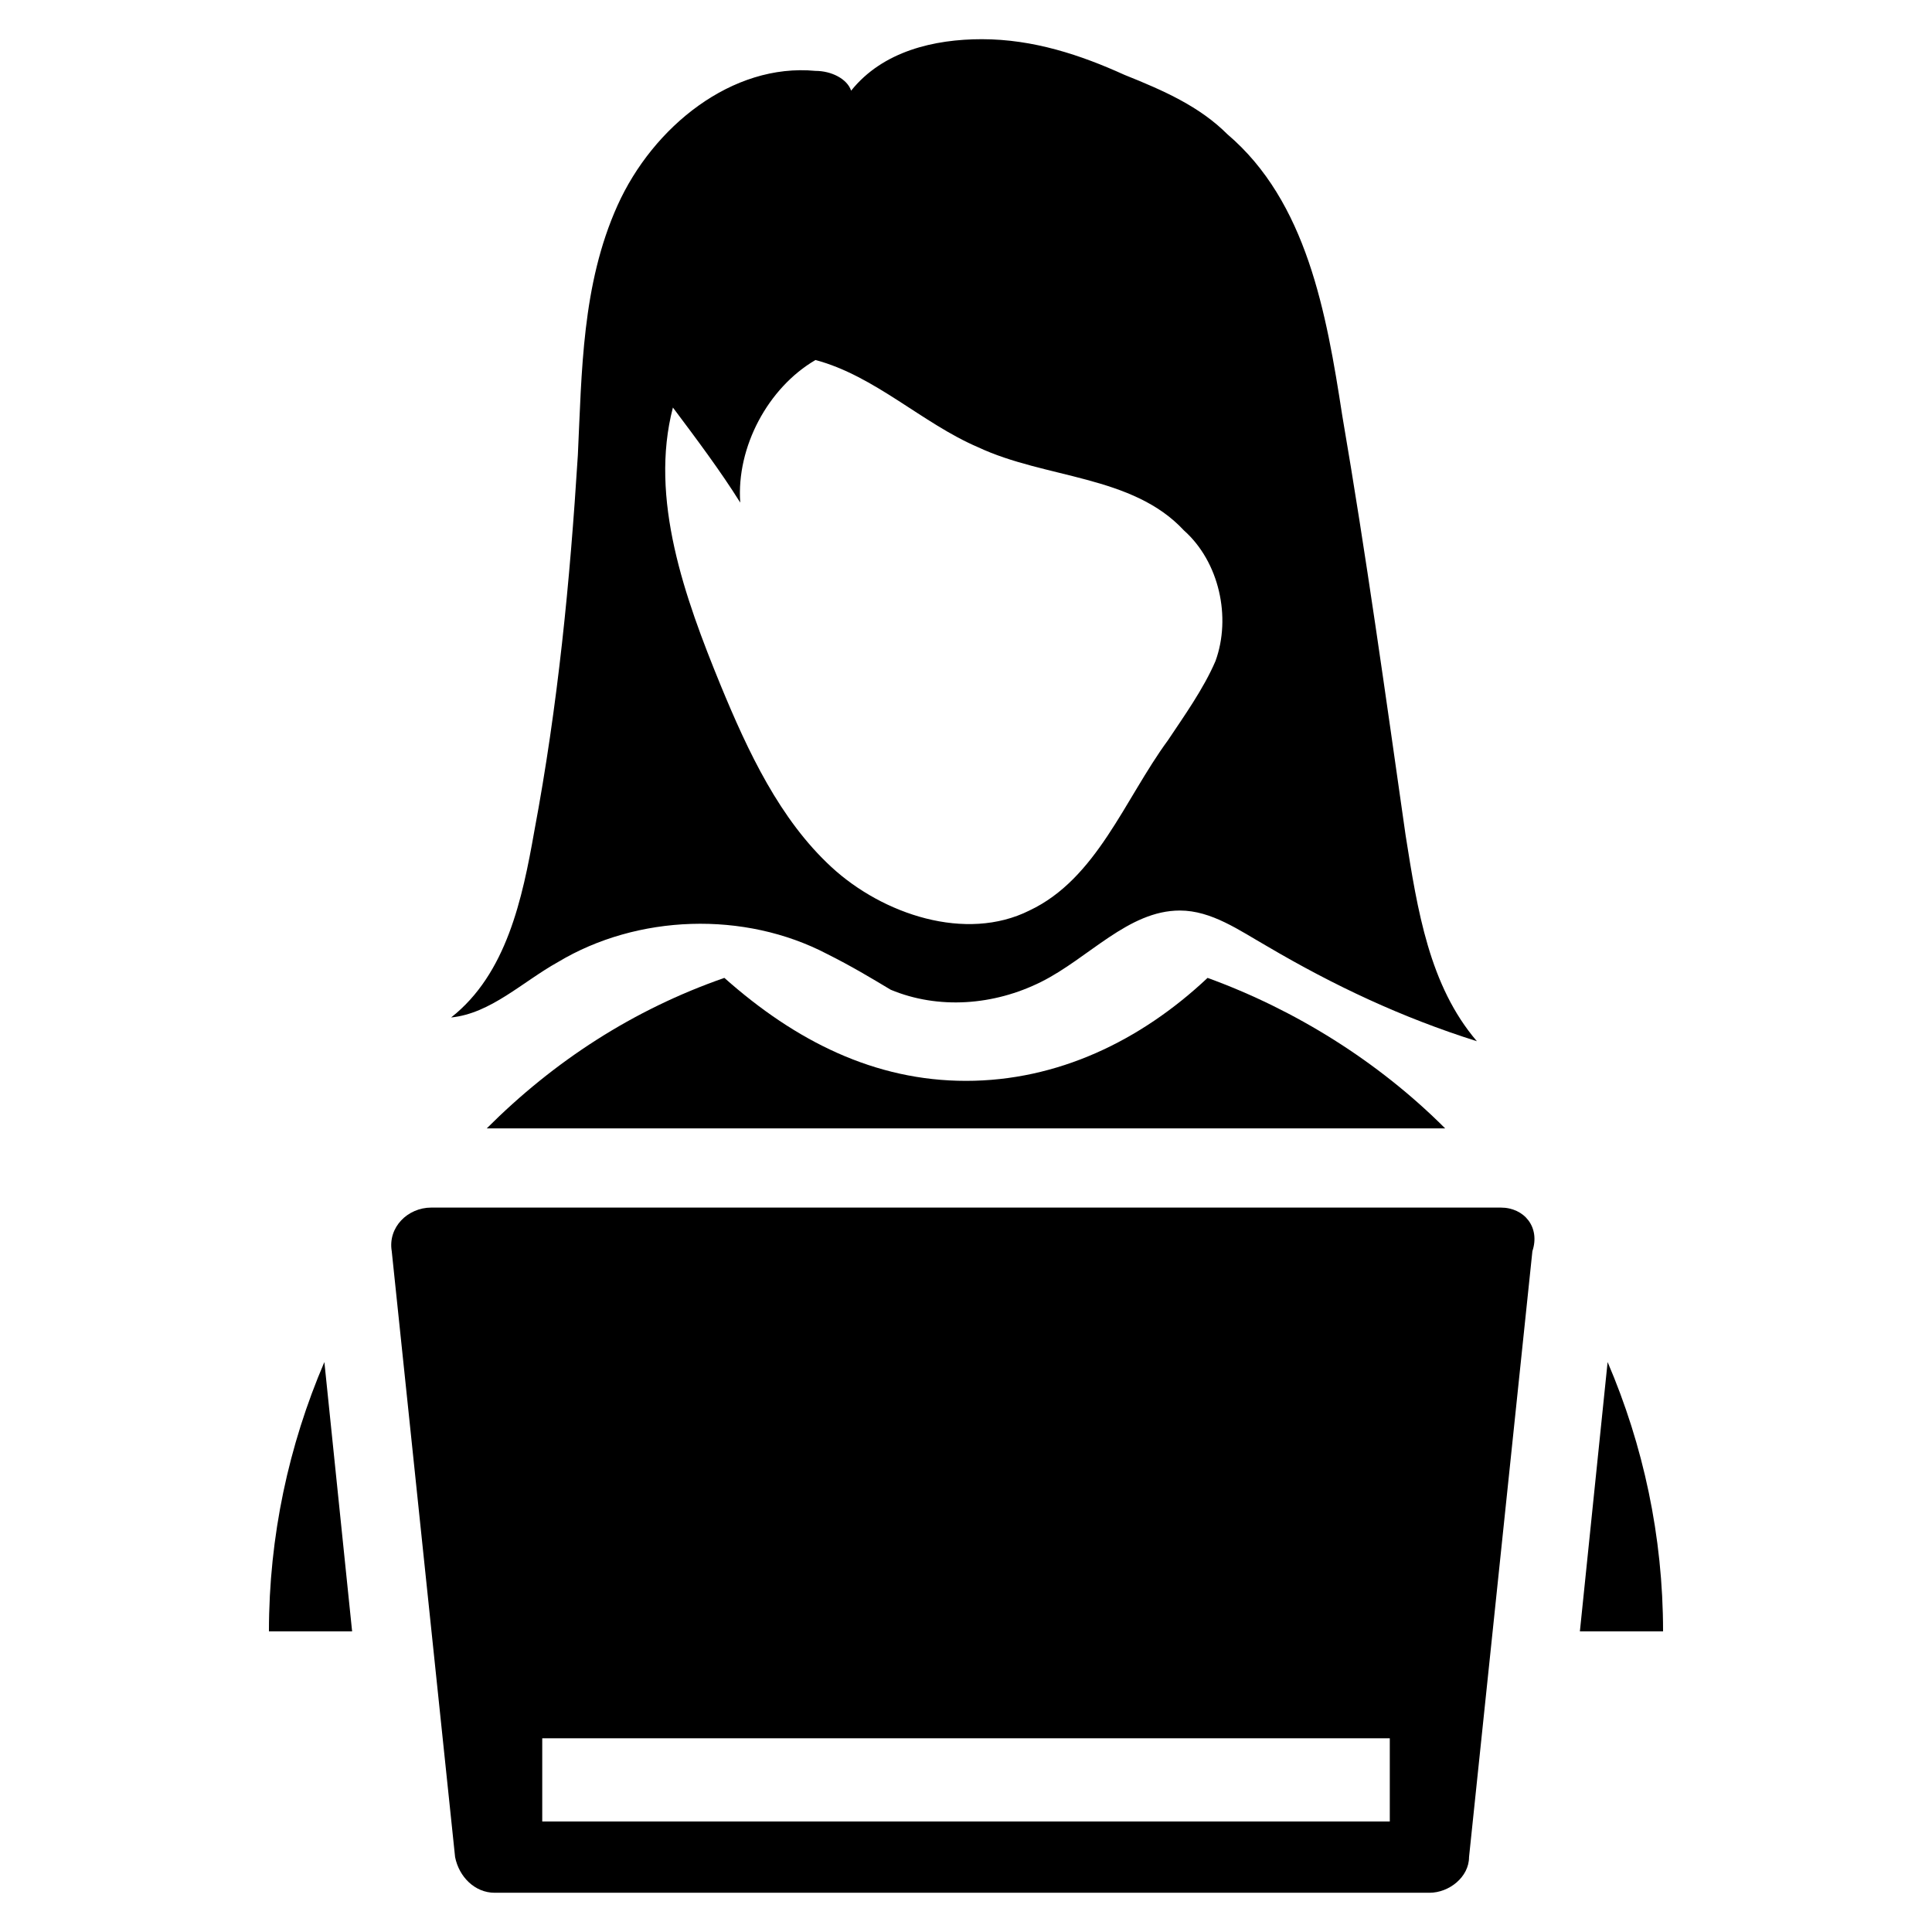
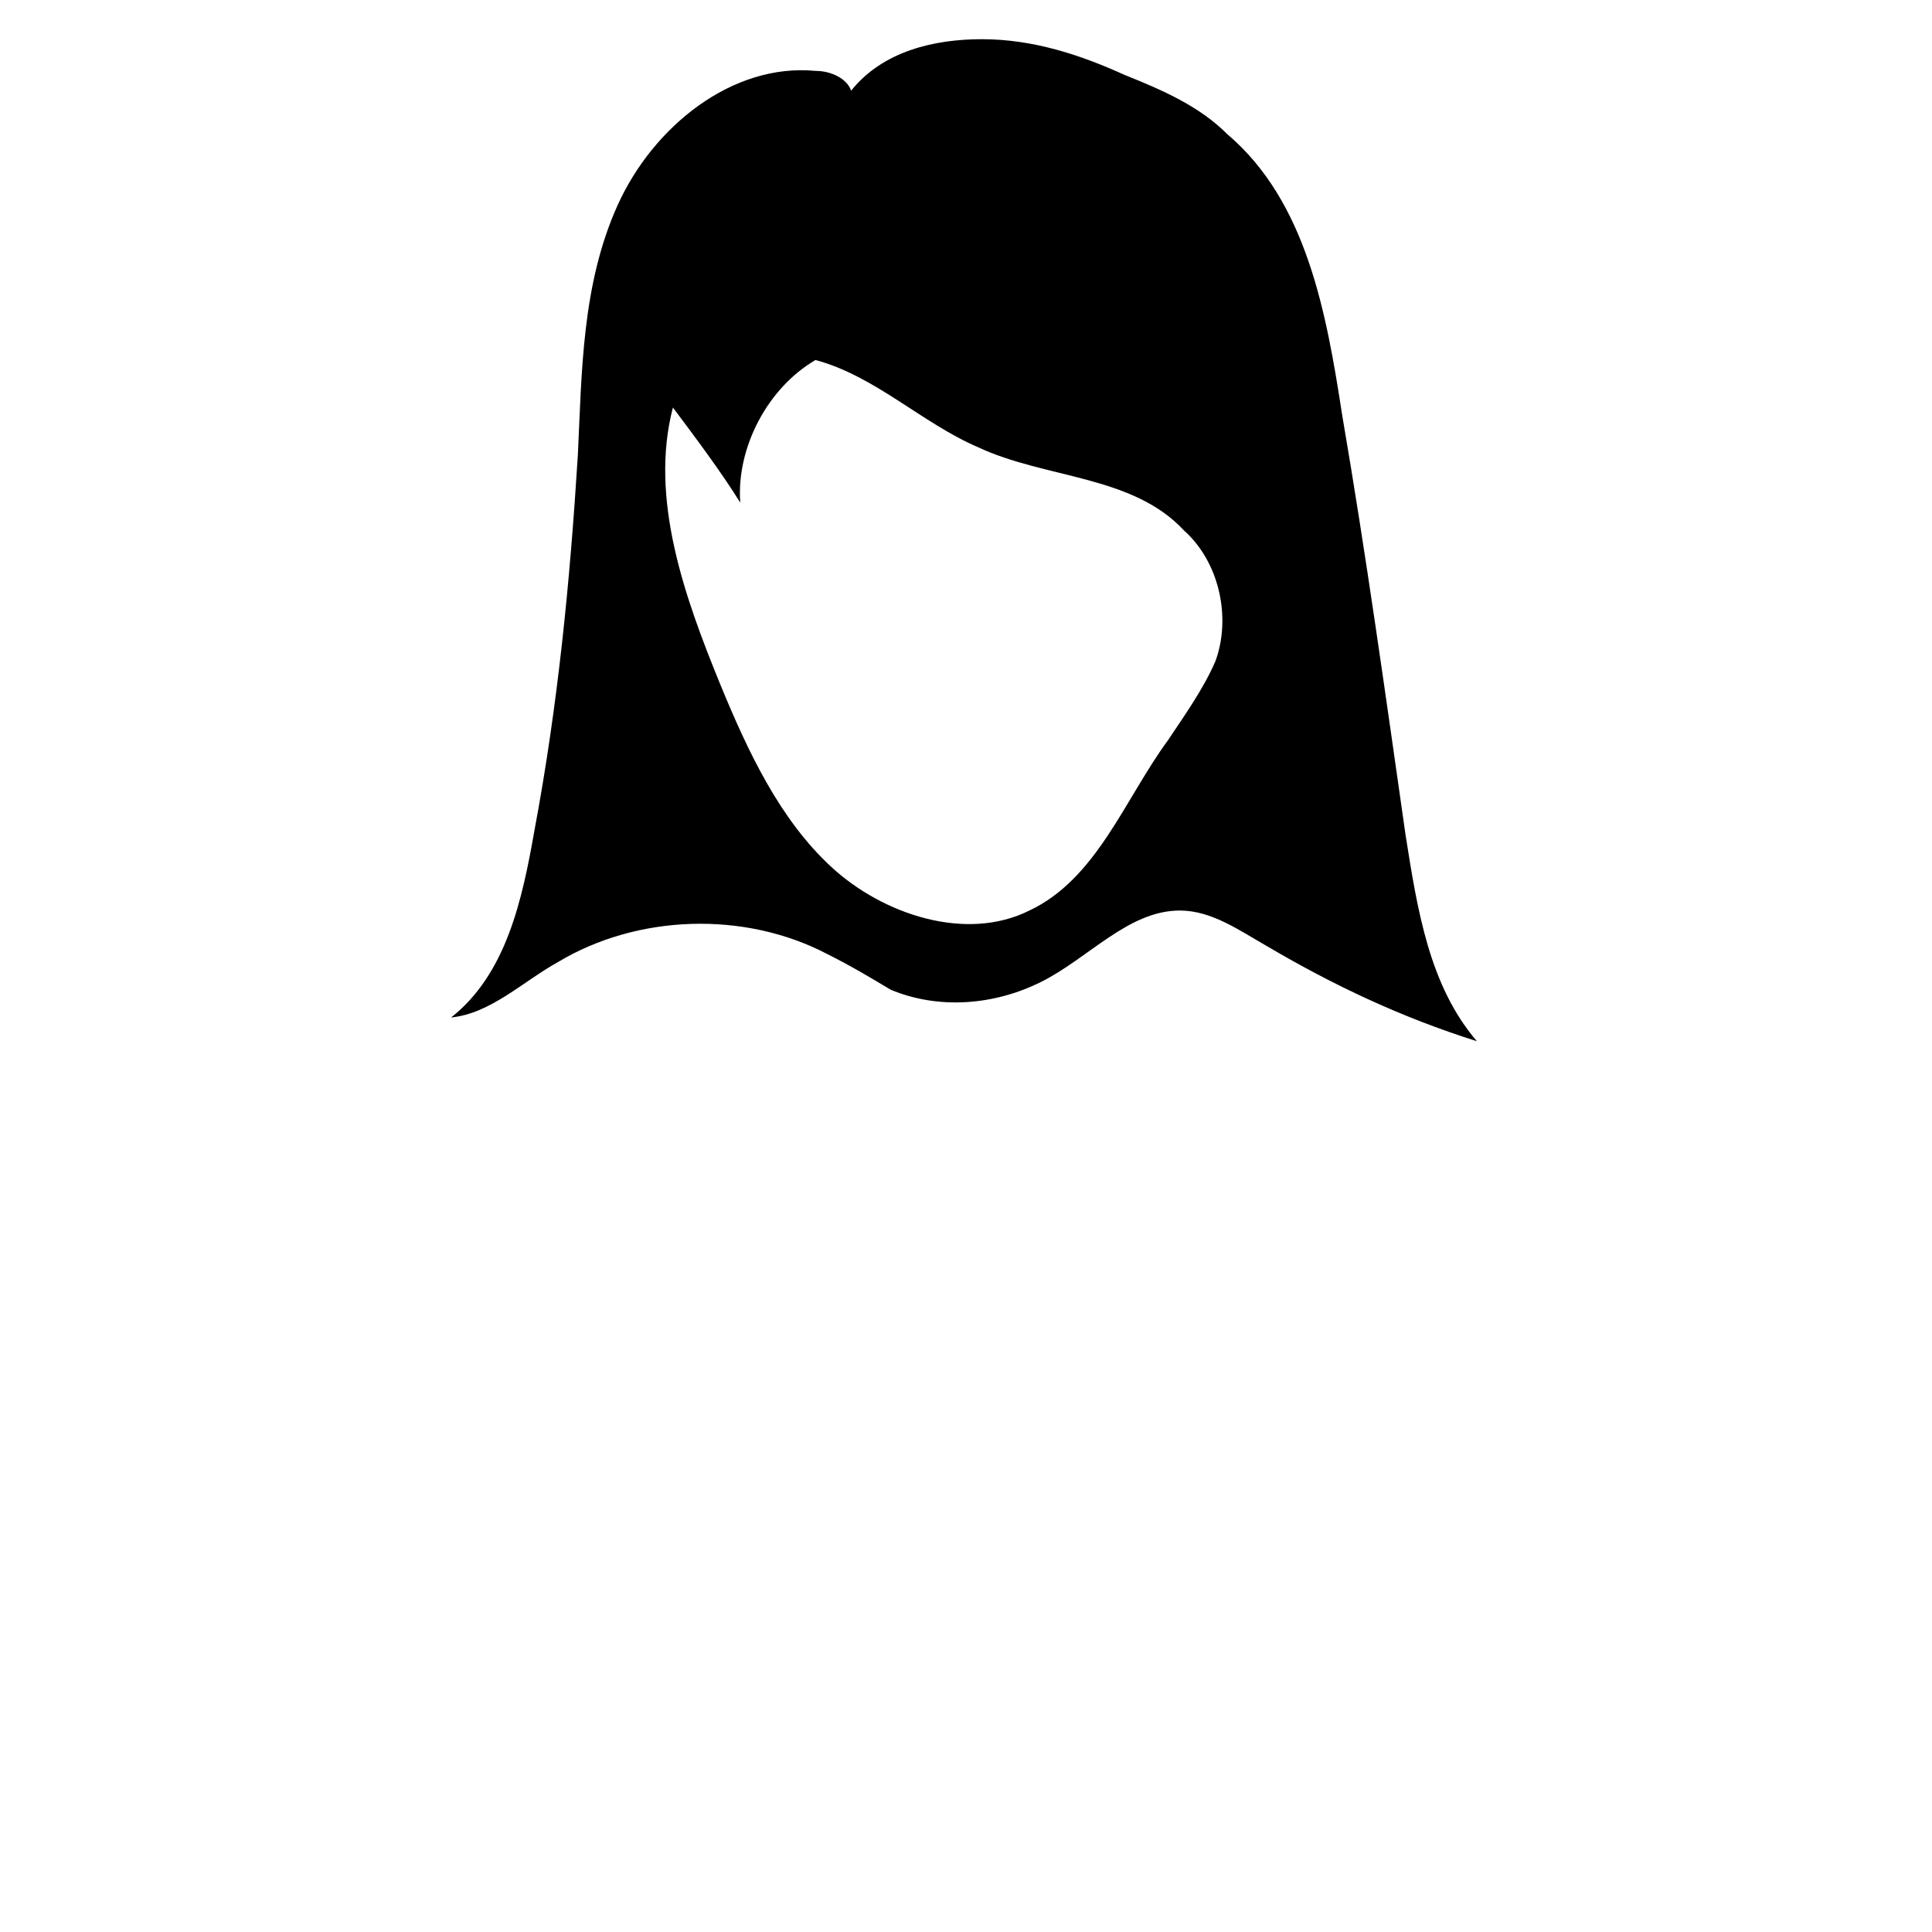
<svg xmlns="http://www.w3.org/2000/svg" fill="#000000" width="800px" height="800px" version="1.1" viewBox="144 144 512 512">
  <g>
    <path d="m516.5 365.36c-5.246-36.734-10.496-74.523-16.793-111.26-4.199-27.289-9.445-56.68-30.438-74.523-7.348-7.348-16.793-11.547-27.289-15.746-11.547-5.246-24.141-9.445-37.785-9.445-12.594 0-26.238 3.148-34.637 13.645-1.051-3.148-5.246-5.246-9.445-5.246-22.043-2.098-43.035 14.695-52.48 35.688-9.445 20.992-9.445 44.082-10.496 66.125-2.098 33.586-5.246 66.125-11.547 99.711-3.148 17.844-7.348 37.785-22.043 49.332 10.496-1.051 18.895-9.445 28.34-14.695 20.992-12.594 49.332-13.645 71.371-2.098 6.297 3.148 11.547 6.297 16.793 9.445 12.594 5.246 27.289 4.199 39.887-2.098 12.594-6.297 23.09-18.895 36.734-18.895 8.398 0 15.742 5.246 23.09 9.445 17.844 10.496 35.688 18.895 55.629 25.191-12.594-14.695-15.742-34.637-18.891-54.578zm-50.379-46.184c-3.148 7.348-8.398 14.695-12.594 20.992-11.547 15.742-18.895 36.734-36.734 45.133-16.793 8.398-38.836 1.051-52.48-11.547-13.645-12.594-22.043-30.438-29.391-48.281-9.445-23.09-18.895-49.332-12.594-73.473 6.297 8.398 12.594 16.793 17.844 25.191-1.051-14.695 7.348-30.438 19.941-37.785 15.742 4.199 28.34 16.793 43.035 23.09 17.844 8.398 40.934 7.348 54.578 22.043 9.441 8.395 12.59 23.09 8.395 34.637z" />
-     <path d="m464.02 403.15c-17.844 16.793-39.887 27.289-64.027 27.289s-45.133-10.496-64.027-27.289c-24.141 8.398-45.133 22.043-62.977 39.887h254c-17.84-17.848-39.879-31.492-62.973-39.887z" />
-     <path d="m584.73 576.33c0-25.191-5.246-49.332-14.695-71.371l-7.348 71.371z" />
-     <path d="m215.27 576.33h22.043l-7.352-71.375c-9.445 22.043-14.691 46.184-14.691 71.375z" />
-     <path d="m541.7 464.02h-283.39c-6.297 0-11.547 5.246-10.496 11.547l16.793 160.59c1.051 5.246 5.246 9.445 10.496 9.445h247.71c5.246 0 10.496-4.199 10.496-9.445l16.793-160.59c2.102-6.297-2.098-11.547-8.395-11.547zm-29.391 162.69h-224.61v-22.043h224.61z" />
  </g>
</svg>